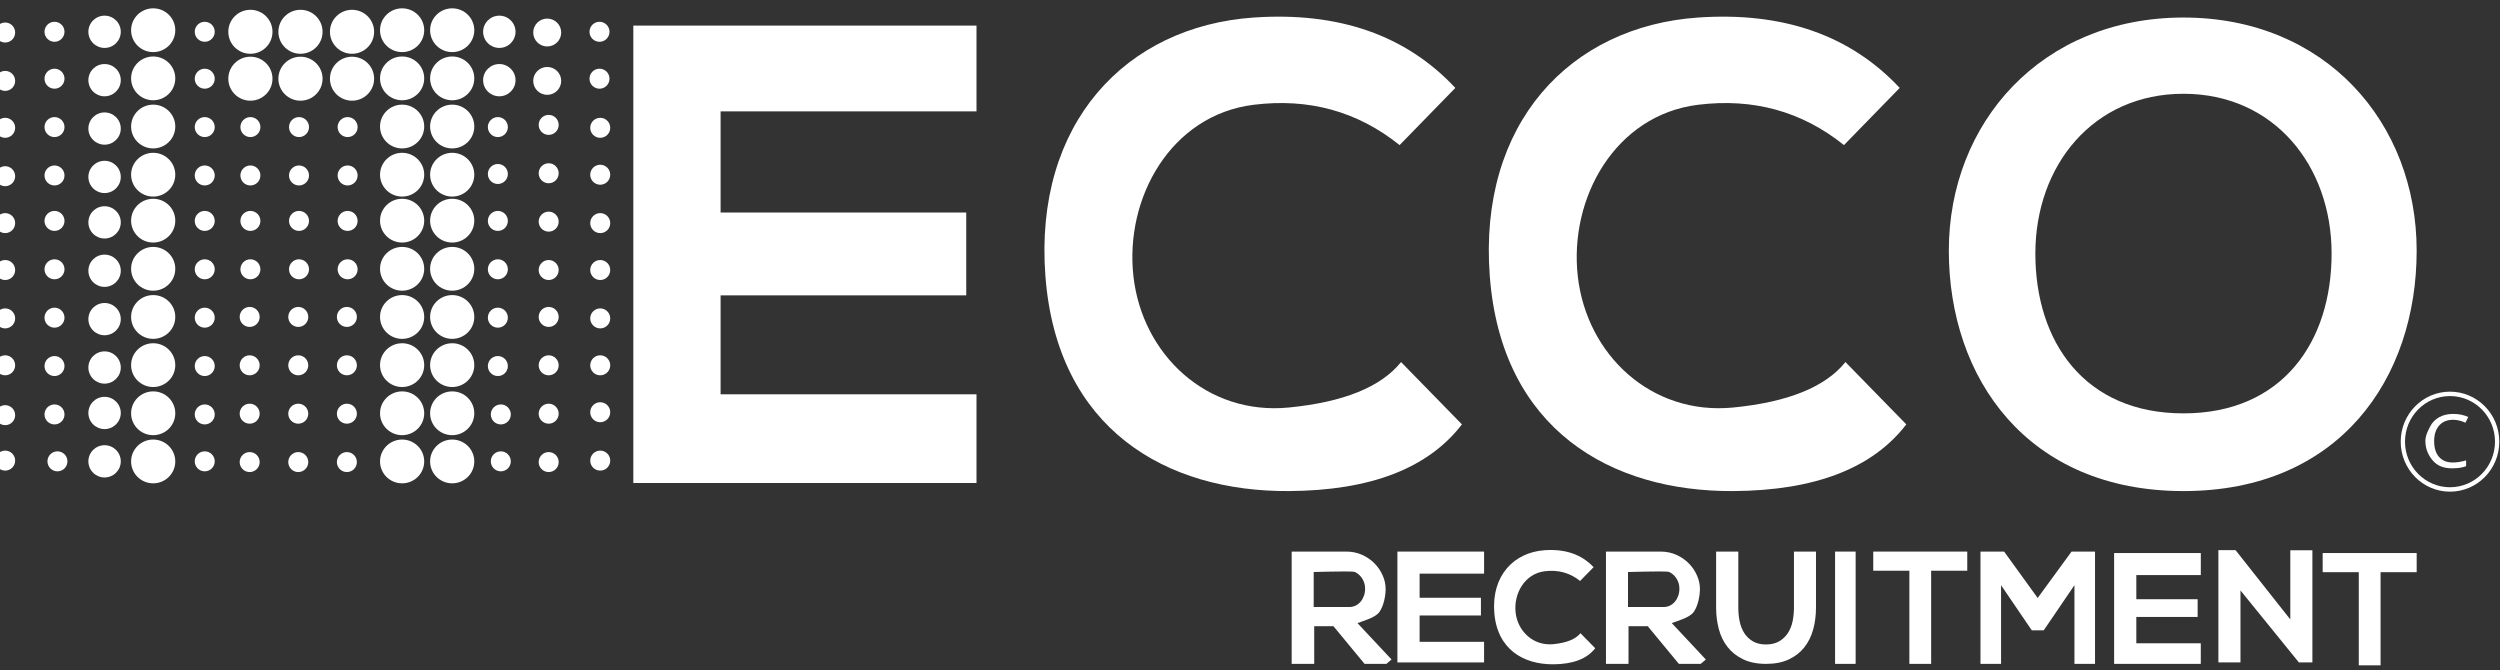
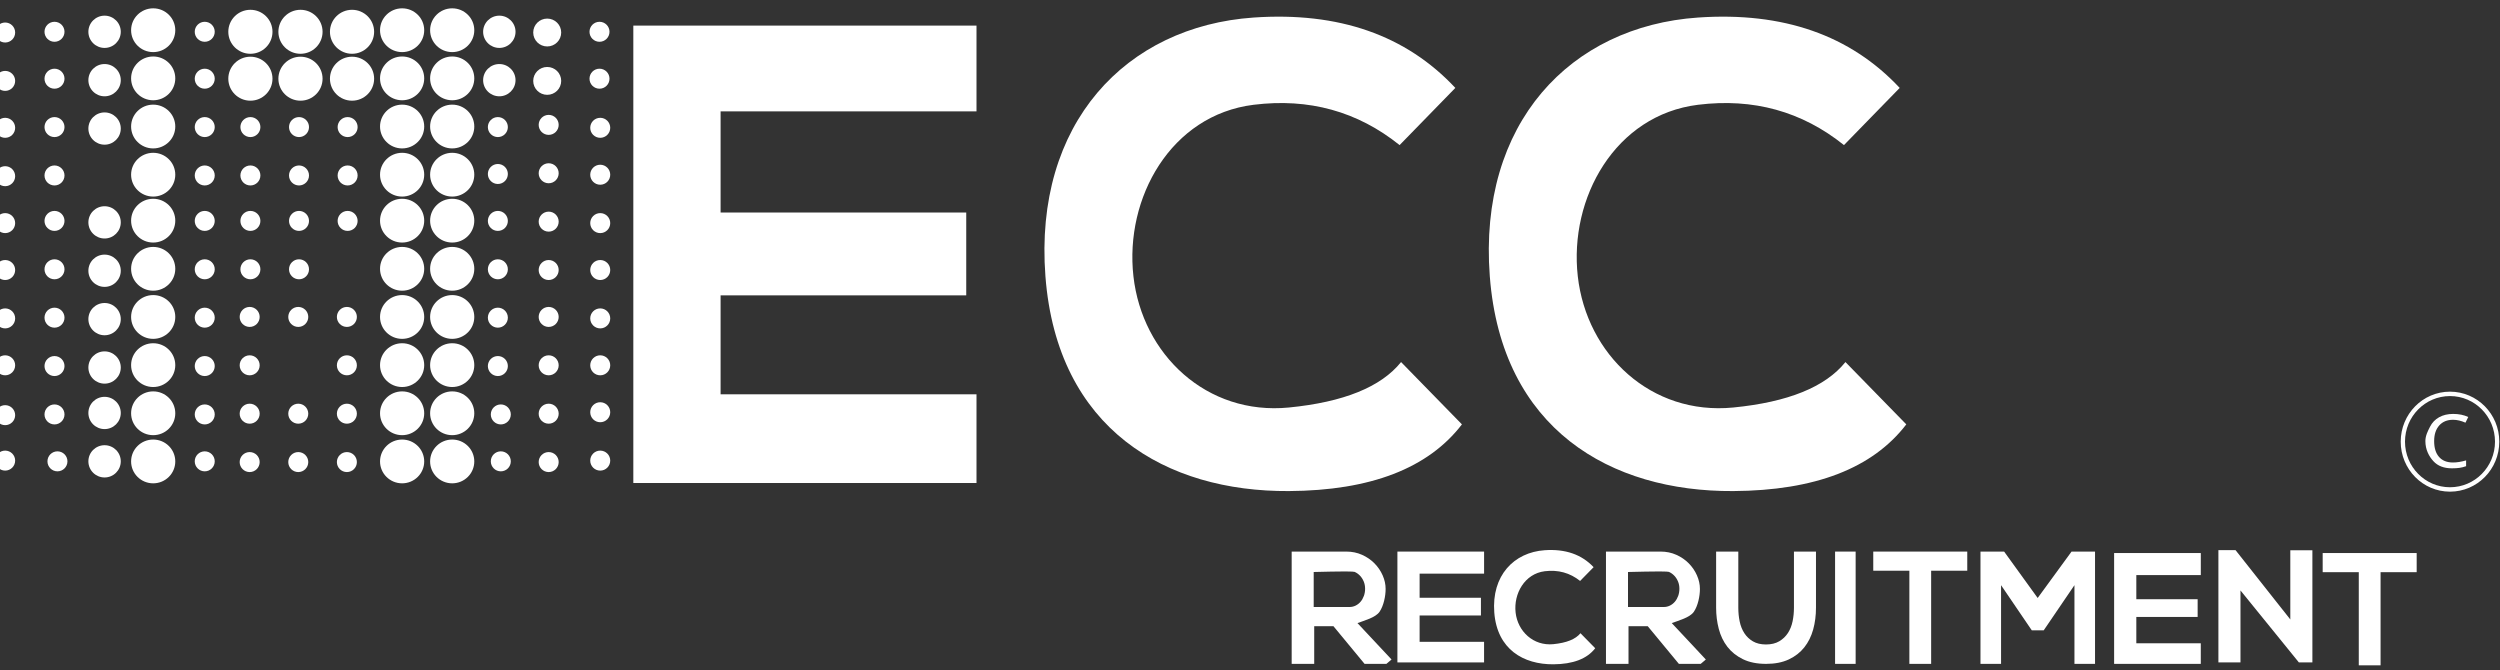
<svg xmlns="http://www.w3.org/2000/svg" width="250px" height="67px" viewBox="0 0 250 67" version="1.1">
  <rect x="0" y="0" width="250" height="67" fill="#333333" stroke="none" />
  <title>Logos/Color</title>
  <g id="Pages" stroke="none" stroke-width="1" fill="none" fill-rule="evenodd">
    <g id="About-us-" transform="translate(-80, -32)" fill="#FFFFFF">
      <g id="Group" transform="translate(80, 32)">
        <g id="Logo" transform="translate(0, 0.833)">
          <g id="Group">
            <ellipse id="Oval-Copy-35" cx="54.868" cy="30.86" rx="1" ry="1" />
            <ellipse id="Oval-Copy-41" cx="54.868" cy="11.655" rx="1" ry="1" />
            <ellipse id="Oval-Copy-47" cx="60.023" cy="11.948" rx="1" ry="1" />
            <ellipse id="Oval-Copy-48" cx="60.023" cy="16.64" rx="1" ry="1" />
            <ellipse id="Oval-Copy-49" cx="60.023" cy="21.478" rx="1" ry="1" />
            <ellipse id="Oval-Copy-50" cx="60.023" cy="26.169" rx="1" ry="1" />
            <ellipse id="Oval-Copy-51" cx="60.023" cy="31.007" rx="1" ry="1" />
            <ellipse id="Oval-Copy-52" cx="60.023" cy="35.698" rx="1" ry="1" />
            <ellipse id="Oval-Copy-53" cx="60.023" cy="40.39" rx="1" ry="1" />
            <ellipse id="Oval-Copy-54" cx="60.023" cy="45.228" rx="1" ry="1" />
            <ellipse id="Oval-Copy-45" cx="59.95" cy="2.346" rx="1" ry="1" />
            <ellipse id="Oval-Copy-34" cx="54.868" cy="35.698" rx="1" ry="1" />
            <ellipse id="Oval-Copy-42" cx="54.868" cy="16.493" rx="1" ry="1" />
            <ellipse id="Oval-Copy-46" cx="59.95" cy="7.037" rx="1" ry="1" />
            <ellipse id="Oval-Copy-33" cx="54.868" cy="40.536" rx="1" ry="1" />
            <ellipse id="Oval-Copy-43" cx="54.868" cy="21.331" rx="1" ry="1" />
            <ellipse id="Oval-Copy-32" cx="54.868" cy="45.374" rx="1" ry="1" />
            <ellipse id="Oval-Copy-44" cx="54.868" cy="26.169" rx="1" ry="1" />
            <ellipse id="Oval-Copy-10" cx="25.04" cy="2.346" rx="2.209" ry="2.199" />
            <ellipse id="Oval-Copy-12" cx="30.048" cy="2.346" rx="2.209" ry="2.199" />
            <ellipse id="Oval-Copy-11" cx="25.04" cy="7.037" rx="2.209" ry="2.199" />
            <ellipse id="Oval-Copy-13" cx="30.048" cy="7.037" rx="2.209" ry="2.199" />
            <ellipse id="Oval-Copy-15" cx="35.204" cy="2.346" rx="2.209" ry="2.199" />
            <ellipse id="Oval-Copy-14" cx="35.204" cy="7.037" rx="2.209" ry="2.199" />
            <ellipse id="Oval" cx="0.516" cy="2.419" rx="1" ry="1" />
            <ellipse id="Oval-Copy" cx="0.516" cy="7.257" rx="1" ry="1" />
            <ellipse id="Oval-Copy-2" cx="0.516" cy="11.948" rx="1" ry="1" />
            <ellipse id="Oval-Copy-3" cx="0.516" cy="16.786" rx="1" ry="1" />
            <ellipse id="Oval-Copy-4" cx="0.516" cy="21.478" rx="1" ry="1" />
            <ellipse id="Oval-Copy-5" cx="0.516" cy="26.169" rx="1" ry="1" />
            <ellipse id="Oval-Copy-6" cx="0.516" cy="31.007" rx="1" ry="1" />
            <ellipse id="Oval-Copy-7" cx="0.516" cy="35.698" rx="1" ry="1" />
            <ellipse id="Oval-Copy-8" cx="0.516" cy="40.683" rx="1" ry="1" />
            <ellipse id="Oval-Copy-9" cx="0.516" cy="45.228" rx="1" ry="1" />
            <ellipse id="Oval" cx="5.45" cy="2.346" rx="1" ry="1" />
            <ellipse id="Oval-Copy" cx="5.45" cy="7.037" rx="1" ry="1" />
            <ellipse id="Oval-Copy-2" cx="5.45" cy="11.875" rx="1" ry="1" />
            <ellipse id="Oval-Copy-3" cx="5.45" cy="16.713" rx="1" ry="1" />
            <ellipse id="Oval-Copy-4" cx="5.45" cy="21.258" rx="1" ry="1" />
            <ellipse id="Oval-Copy-5" cx="5.45" cy="26.096" rx="1" ry="1" />
            <ellipse id="Oval-Copy-6" cx="5.45" cy="30.934" rx="1" ry="1" />
            <ellipse id="Oval-Copy-7" cx="5.45" cy="35.772" rx="1" ry="1" />
            <ellipse id="Oval-Copy-8" cx="5.45" cy="40.61" rx="1" ry="1" />
            <ellipse id="Oval-Copy-9" cx="5.745" cy="45.301" rx="1" ry="1" />
            <ellipse id="Oval" cx="20.474" cy="2.346" rx="1" ry="1" />
            <ellipse id="Oval-Copy" cx="20.474" cy="7.037" rx="1" ry="1" />
            <ellipse id="Oval-Copy-2" cx="20.474" cy="11.875" rx="1" ry="1" />
            <ellipse id="Oval-Copy-3" cx="20.474" cy="16.713" rx="1" ry="1" />
            <ellipse id="Oval-Copy-4" cx="20.474" cy="21.258" rx="1" ry="1" />
            <ellipse id="Oval-Copy-5" cx="20.474" cy="26.096" rx="1" ry="1" />
            <ellipse id="Oval-Copy-2" cx="25.04" cy="11.875" rx="1" ry="1" />
            <ellipse id="Oval-Copy-16" cx="29.901" cy="11.875" rx="1" ry="1" />
            <ellipse id="Oval-Copy-3" cx="25.04" cy="16.713" rx="1" ry="1" />
            <ellipse id="Oval-Copy-17" cx="29.901" cy="16.713" rx="1" ry="1" />
            <ellipse id="Oval-Copy-4" cx="25.04" cy="21.258" rx="1" ry="1" />
            <ellipse id="Oval-Copy-18" cx="29.901" cy="21.258" rx="1" ry="1" />
            <ellipse id="Oval-Copy-5" cx="25.04" cy="26.096" rx="1" ry="1" />
            <ellipse id="Oval-Copy-19" cx="29.901" cy="26.096" rx="1" ry="1" />
            <ellipse id="Oval-Copy-23" cx="34.762" cy="11.875" rx="1" ry="1" />
            <ellipse id="Oval-Copy-22" cx="34.762" cy="16.713" rx="1" ry="1" />
            <ellipse id="Oval-Copy-21" cx="34.762" cy="21.258" rx="1" ry="1" />
-             <ellipse id="Oval-Copy-20" cx="34.762" cy="26.096" rx="1" ry="1" />
            <ellipse id="Oval-Copy-6" cx="20.474" cy="30.934" rx="1" ry="1" />
            <ellipse id="Oval-Copy-24" cx="24.967" cy="30.86" rx="1" ry="1" />
            <ellipse id="Oval-Copy-28" cx="29.827" cy="30.86" rx="1" ry="1" />
            <ellipse id="Oval-Copy-7" cx="20.474" cy="35.772" rx="1" ry="1" />
            <ellipse id="Oval-Copy-25" cx="24.967" cy="35.698" rx="1" ry="1" />
-             <ellipse id="Oval-Copy-29" cx="29.827" cy="35.698" rx="1" ry="1" />
            <ellipse id="Oval-Copy-8" cx="20.474" cy="40.61" rx="1" ry="1" />
            <ellipse id="Oval-Copy-26" cx="24.967" cy="40.536" rx="1" ry="1" />
            <ellipse id="Oval-Copy-30" cx="29.827" cy="40.536" rx="1" ry="1" />
            <ellipse id="Oval-Copy-9" cx="20.474" cy="45.301" rx="1" ry="1" />
            <ellipse id="Oval-Copy-27" cx="24.967" cy="45.374" rx="1" ry="1" />
            <ellipse id="Oval-Copy-31" cx="29.827" cy="45.374" rx="1" ry="1" />
            <ellipse id="Oval-Copy-35" cx="34.688" cy="30.86" rx="1" ry="1" />
            <ellipse id="Oval-Copy-34" cx="34.688" cy="35.698" rx="1" ry="1" />
            <ellipse id="Oval-Copy-33" cx="34.688" cy="40.536" rx="1" ry="1" />
            <ellipse id="Oval-Copy-32" cx="34.688" cy="45.374" rx="1" ry="1" />
            <ellipse id="Oval" cx="10.458" cy="2.346" rx="1.62" ry="1.613" />
            <ellipse id="Oval-Copy-36" cx="49.933" cy="2.346" rx="1.62" ry="1.613" />
            <ellipse id="Oval-Copy-38" cx="54.721" cy="2.419" rx="1.399" ry="1.393" />
            <ellipse id="Oval-Copy" cx="10.458" cy="7.184" rx="1.62" ry="1.613" />
            <ellipse id="Oval-Copy-37" cx="49.933" cy="7.184" rx="1.62" ry="1.613" />
            <ellipse id="Oval-Copy-39" cx="54.721" cy="7.257" rx="1.399" ry="1.393" />
            <ellipse id="Oval-Copy-2" cx="10.458" cy="12.022" rx="1.62" ry="1.613" />
-             <ellipse id="Oval-Copy-3" cx="10.458" cy="16.86" rx="1.62" ry="1.613" />
            <ellipse id="Oval-Copy-4" cx="10.458" cy="21.404" rx="1.62" ry="1.613" />
            <ellipse id="Oval-Copy-5" cx="10.458" cy="26.242" rx="1.62" ry="1.613" />
            <ellipse id="Oval-Copy-6" cx="10.458" cy="31.08" rx="1.62" ry="1.613" />
            <ellipse id="Oval-Copy-7" cx="10.458" cy="35.918" rx="1.62" ry="1.613" />
            <ellipse id="Oval-Copy-8" cx="10.458" cy="40.463" rx="1.62" ry="1.613" />
            <ellipse id="Oval-Copy-9" cx="10.458" cy="45.301" rx="1.62" ry="1.613" />
            <ellipse id="Oval" cx="15.319" cy="2.189" rx="2.209" ry="2.189" />
            <ellipse id="Oval-Copy" cx="15.319" cy="7.005" rx="2.209" ry="2.189" />
            <ellipse id="Oval-Copy-2" cx="15.319" cy="11.82" rx="2.209" ry="2.189" />
            <ellipse id="Oval-Copy-3" cx="15.319" cy="16.636" rx="2.209" ry="2.189" />
            <ellipse id="Oval-Copy-4" cx="15.319" cy="21.233" rx="2.209" ry="2.189" />
            <ellipse id="Oval-Copy-5" cx="15.319" cy="26.048" rx="2.209" ry="2.189" />
            <ellipse id="Oval-Copy-6" cx="15.319" cy="30.864" rx="2.209" ry="2.189" />
            <ellipse id="Oval-Copy-7" cx="15.319" cy="35.68" rx="2.209" ry="2.189" />
            <ellipse id="Oval-Copy-8" cx="15.319" cy="40.495" rx="2.209" ry="2.189" />
            <ellipse id="Oval-Copy-9" cx="15.319" cy="45.311" rx="2.209" ry="2.189" />
            <ellipse id="Oval" cx="40.212" cy="2.189" rx="2.209" ry="2.189" />
            <ellipse id="Oval-Copy" cx="40.212" cy="7.005" rx="2.209" ry="2.189" />
            <ellipse id="Oval-Copy-2" cx="40.212" cy="11.82" rx="2.209" ry="2.189" />
            <ellipse id="Oval-Copy-3" cx="40.212" cy="16.636" rx="2.209" ry="2.189" />
            <ellipse id="Oval-Copy-4" cx="40.212" cy="21.233" rx="2.209" ry="2.189" />
            <ellipse id="Oval-Copy-5" cx="40.212" cy="26.048" rx="2.209" ry="2.189" />
            <ellipse id="Oval-Copy-6" cx="40.212" cy="30.864" rx="2.209" ry="2.189" />
            <ellipse id="Oval-Copy-7" cx="40.212" cy="35.68" rx="2.209" ry="2.189" />
            <ellipse id="Oval-Copy-8" cx="40.212" cy="40.495" rx="2.209" ry="2.189" />
            <ellipse id="Oval-Copy-9" cx="40.212" cy="45.311" rx="2.209" ry="2.189" />
            <ellipse id="Oval" cx="45.22" cy="2.189" rx="2.209" ry="2.189" />
            <ellipse id="Oval-Copy" cx="45.22" cy="7.005" rx="2.209" ry="2.189" />
            <ellipse id="Oval-Copy-2" cx="45.22" cy="11.82" rx="2.209" ry="2.189" />
            <ellipse id="Oval-Copy-3" cx="45.22" cy="16.636" rx="2.209" ry="2.189" />
            <ellipse id="Oval-Copy-4" cx="45.22" cy="21.233" rx="2.209" ry="2.189" />
            <ellipse id="Oval-Copy-5" cx="45.22" cy="26.048" rx="2.209" ry="2.189" />
            <ellipse id="Oval-Copy-6" cx="45.22" cy="30.864" rx="2.209" ry="2.189" />
            <ellipse id="Oval-Copy-7" cx="45.22" cy="35.68" rx="2.209" ry="2.189" />
            <ellipse id="Oval-Copy-8" cx="45.22" cy="40.495" rx="2.209" ry="2.189" />
            <ellipse id="Oval-Copy-9" cx="45.22" cy="45.311" rx="2.209" ry="2.189" />
            <ellipse id="Oval-Copy-3" cx="49.786" cy="11.875" rx="1" ry="1" />
            <ellipse id="Oval-Copy-4" cx="49.786" cy="16.566" rx="1" ry="1" />
            <ellipse id="Oval-Copy-5" cx="49.786" cy="21.258" rx="1" ry="1" />
            <ellipse id="Oval-Copy-6" cx="49.786" cy="26.096" rx="1" ry="1" />
            <ellipse id="Oval-Copy-7" cx="49.786" cy="30.934" rx="1" ry="1" />
            <ellipse id="Oval-Copy-8" cx="49.786" cy="35.772" rx="1" ry="1" />
            <ellipse id="Oval-Copy-9" cx="50.081" cy="40.61" rx="1" ry="1" />
            <ellipse id="Oval-Copy-40" cx="50.081" cy="45.301" rx="1" ry="1" />
          </g>
          <g id="C" transform="translate(240, 38.333)">
            <path d="M5.202,7.667 C5.481,7.667 5.727,7.652 5.942,7.621 C6.156,7.591 6.379,7.535 6.611,7.453 L6.611,6.874 C6.125,7.014 5.688,7.084 5.299,7.084 C4.696,7.084 4.231,6.899 3.905,6.528 C3.578,6.158 3.415,5.631 3.415,4.948 C3.415,4.287 3.583,3.765 3.92,3.384 C4.256,3.003 4.718,2.812 5.306,2.812 C5.698,2.812 6.111,2.909 6.547,3.102 L6.824,2.537 C6.395,2.329 5.892,2.226 5.314,2.226 C4.776,2.226 4.308,2.337 3.91,2.559 C3.513,2.781 3.21,3.097 3.002,3.507 C2.794,3.917 2.538,4.395 2.538,4.941 C2.538,5.81 2.907,6.481 3.342,6.955 C3.777,7.43 4.397,7.667 5.202,7.667 Z" fill-rule="nonzero" />
            <path d="M5,0 C7.722,0 9.929,2.239 9.929,5 C9.929,7.761 7.722,10 5,10 C2.278,10 0.071,7.761 0.071,5 C0.071,2.239 2.278,0 5,0 Z M5,0.441 C2.515,0.441 0.5,2.482 0.5,5 C0.5,7.518 2.515,9.559 5,9.559 C7.485,9.559 9.5,7.518 9.5,5 C9.5,2.482 7.485,0.441 5,0.441 Z" id="Combined-Shape" />
          </g>
          <g id="ECCO" transform="translate(63.333, 0.833)">
            <polygon id="Path-5" points="0 0.894 0 46.635 34.317 46.635 34.317 37.765 8.726 37.765 8.726 27.87 33.291 27.87 33.291 19.586 8.726 19.586 8.726 9.471 34.317 9.471 34.317 0.894" />
            <path d="M121.211,34.54 L127.297,40.771 C123.924,45.169 118.156,47.392 109.992,47.441 C97.746,47.515 86.82,41.284 85.647,25.964 C84.474,10.644 93.713,0.968 106.472,0.088 C114.978,-0.498 121.7,1.847 126.637,7.125 L121.064,12.843 C116.86,9.471 111.996,8.127 106.472,8.811 C98.186,9.837 93.561,18.131 94.446,25.964 C95.331,33.797 101.779,39.891 109.992,39.085 C115.467,38.547 119.207,37.032 121.211,34.54 Z" id="Path-7-Copy" />
            <path d="M76.774,34.54 L82.86,40.771 C79.487,45.169 73.719,47.392 65.555,47.441 C53.309,47.515 42.383,41.284 41.21,25.964 C40.037,10.644 49.276,0.968 62.035,0.088 C70.541,-0.498 77.263,1.847 82.201,7.125 L76.628,12.843 C72.423,9.471 67.559,8.127 62.035,8.811 C53.749,9.837 49.125,18.131 50.01,25.964 C50.895,33.797 57.342,39.891 65.555,39.085 C71.03,38.547 74.77,37.032 76.774,34.54 Z" id="Path-7-Copy-2" />
-             <path d="M155.015,0.088 C169.214,0.088 178.333,10.605 178.333,23.398 C178.333,36.191 170.599,47.441 155.015,47.441 C139.431,47.441 131.55,36.191 131.55,23.398 C131.55,10.605 140.816,0.088 155.015,0.088 Z M155.015,7.711 C145.996,7.711 140.203,14.866 140.203,23.691 C140.203,32.517 145.116,39.671 155.015,39.671 C164.914,39.671 169.827,32.517 169.827,23.691 C169.827,14.866 164.034,7.711 155.015,7.711 Z" id="Combined-Shape" />
          </g>
          <g id="RECRUITMENT" transform="translate(129.167, 54.167)">
            <path d="M28.879,8.322 L30.354,9.823 C29.537,10.883 28.139,11.418 26.161,11.43 C23.194,11.448 20.547,9.947 20.262,6.256 C19.978,2.564 22.217,0.233 25.308,0.021 C27.369,-0.12 28.998,0.445 30.194,1.717 L28.844,3.094 C27.825,2.282 26.647,1.958 25.308,2.123 C23.301,2.37 22.18,4.368 22.394,6.256 C22.609,8.143 24.171,9.611 26.161,9.417 C27.488,9.287 28.394,8.922 28.879,8.322 Z" id="Path-7-Copy-2" />
            <path d="M5.463,0.158 C6.032,0.158 6.556,0.266 7.038,0.482 C7.519,0.699 7.934,0.983 8.282,1.337 C8.63,1.69 8.902,2.09 9.1,2.539 C9.297,2.987 9.395,3.437 9.395,3.891 C9.395,4.618 9.195,5.572 8.795,6.167 C8.395,6.763 7.265,7.047 6.581,7.31 L6.581,7.31 L9.987,10.95 L9.473,11.387 L7.29,11.387 L4.18,7.623 L2.254,7.623 L2.254,11.387 L0,11.387 L0,0.158 Z M5.465,2.147 L5.172,2.147 C4.49,2.149 3.5,2.166 2.203,2.2 L2.203,2.2 L2.203,5.7 L5.785,5.7 C6.005,5.7 6.209,5.652 6.4,5.557 C6.59,5.462 6.755,5.333 6.893,5.169 C7.032,5.005 7.141,4.812 7.222,4.59 C7.303,4.368 7.343,4.131 7.343,3.877 C7.343,3.613 7.297,3.37 7.205,3.148 C7.113,2.926 6.988,2.733 6.833,2.569 C6.677,2.405 6.498,2.279 6.296,2.189 C6.239,2.164 5.962,2.15 5.465,2.147 Z" id="Combined-Shape" fill-rule="nonzero" />
-             <path d="M36.893,0.158 C37.461,0.158 37.986,0.266 38.467,0.482 C38.949,0.699 39.363,0.983 39.711,1.337 C40.059,1.69 40.332,2.09 40.529,2.539 C40.726,2.987 40.825,3.437 40.825,3.891 C40.825,4.618 40.625,5.572 40.225,6.167 C39.824,6.763 38.695,7.047 38.01,7.31 L38.01,7.31 L41.416,10.95 L40.902,11.387 L38.72,11.387 L35.609,7.623 L33.684,7.623 L33.684,11.387 L31.43,11.387 L31.43,0.158 Z M36.894,2.147 L36.601,2.147 C35.919,2.149 34.93,2.166 33.633,2.2 L33.633,2.2 L33.633,5.7 L37.215,5.7 C37.434,5.7 37.639,5.652 37.829,5.557 C38.02,5.462 38.184,5.333 38.323,5.169 C38.461,5.005 38.571,4.812 38.652,4.59 C38.732,4.368 38.773,4.131 38.773,3.877 C38.773,3.613 38.727,3.37 38.634,3.148 C38.542,2.926 38.418,2.733 38.262,2.569 C38.106,2.405 37.927,2.279 37.726,2.189 C37.669,2.164 37.391,2.15 36.894,2.147 Z" id="Combined-Shape-Copy" fill-rule="nonzero" />
+             <path d="M36.893,0.158 C37.461,0.158 37.986,0.266 38.467,0.482 C38.949,0.699 39.363,0.983 39.711,1.337 C40.059,1.69 40.332,2.09 40.529,2.539 C40.726,2.987 40.825,3.437 40.825,3.891 C40.825,4.618 40.625,5.572 40.225,6.167 C39.824,6.763 38.695,7.047 38.01,7.31 L38.01,7.31 L41.416,10.95 L40.902,11.387 L38.72,11.387 L35.609,7.623 L33.684,7.623 L33.684,11.387 L31.43,11.387 L31.43,0.158 M36.894,2.147 L36.601,2.147 C35.919,2.149 34.93,2.166 33.633,2.2 L33.633,2.2 L33.633,5.7 L37.215,5.7 C37.434,5.7 37.639,5.652 37.829,5.557 C38.02,5.462 38.184,5.333 38.323,5.169 C38.461,5.005 38.571,4.812 38.652,4.59 C38.732,4.368 38.773,4.131 38.773,3.877 C38.773,3.613 38.727,3.37 38.634,3.148 C38.542,2.926 38.418,2.733 38.262,2.569 C38.106,2.405 37.927,2.279 37.726,2.189 C37.669,2.164 37.391,2.15 36.894,2.147 Z" id="Combined-Shape-Copy" fill-rule="nonzero" />
            <polygon id="Path" fill-rule="nonzero" points="19.24 11.242 19.24 9.182 12.794 9.182 12.794 6.548 18.926 6.548 18.926 4.776 12.794 4.776 12.794 2.364 19.242 2.364 19.242 0.158 10.574 0.158 10.574 11.242" />
            <path d="M47.446,11.387 C48.325,11.387 49.081,11.239 49.714,10.942 C50.346,10.645 50.863,10.242 51.266,9.733 C51.668,9.224 51.962,8.63 52.15,7.951 C52.338,7.272 52.431,6.546 52.431,5.772 L52.431,0.158 L50.228,0.158 L50.228,5.772 C50.228,6.238 50.183,6.692 50.092,7.132 C50,7.572 49.845,7.962 49.625,8.301 C49.405,8.64 49.116,8.916 48.757,9.128 C48.398,9.34 47.955,9.447 47.43,9.447 C46.915,9.447 46.481,9.343 46.127,9.136 C45.773,8.929 45.487,8.656 45.267,8.317 C45.047,7.978 44.892,7.588 44.801,7.148 C44.709,6.708 44.664,6.249 44.664,5.772 L44.664,0.158 L42.445,0.158 L42.445,5.772 C42.445,6.503 42.533,7.209 42.71,7.887 C42.887,8.566 43.174,9.163 43.57,9.677 C43.967,10.192 44.484,10.605 45.122,10.918 C45.76,11.231 46.535,11.387 47.446,11.387 Z" id="Path" fill-rule="nonzero" />
            <polygon id="Path" fill-rule="nonzero" points="56.397 11.387 56.397 0.158 54.341 0.158 54.341 11.387" />
            <polygon id="Path" fill-rule="nonzero" points="63.948 11.387 63.948 2.072 67.559 2.072 67.559 0.158 58.159 0.158 58.159 2.072 61.77 2.072 61.77 11.387" />
            <polygon id="Path" fill-rule="nonzero" points="70.939 11.387 70.939 3.517 74.009 8.031 75.207 8.031 78.278 3.517 78.278 11.387 80.336 11.387 80.336 0.158 77.988 0.158 74.6 4.798 71.245 0.158 68.881 0.158 68.881 11.387" />
            <polygon id="Path" fill-rule="nonzero" points="94.881 11.242 94.881 4.045 100.721 11.242 102.072 11.242 102.072 0.028 99.864 0.028 99.864 6.945 94.385 0.012 92.673 0.012 92.673 11.242" />
            <polygon id="Path" fill-rule="nonzero" points="108.89 11.533 108.89 2.218 112.5 2.218 112.5 0.304 103.101 0.304 103.101 2.218 106.711 2.218 106.711 11.533" />
            <polygon id="Path" fill-rule="nonzero" points="90.911 11.387 90.911 9.328 84.465 9.328 84.465 6.694 90.597 6.694 90.597 4.922 84.465 4.922 84.465 2.509 90.913 2.509 90.913 0.304 82.245 0.304 82.245 11.387" />
          </g>
        </g>
      </g>
    </g>
  </g>
</svg>